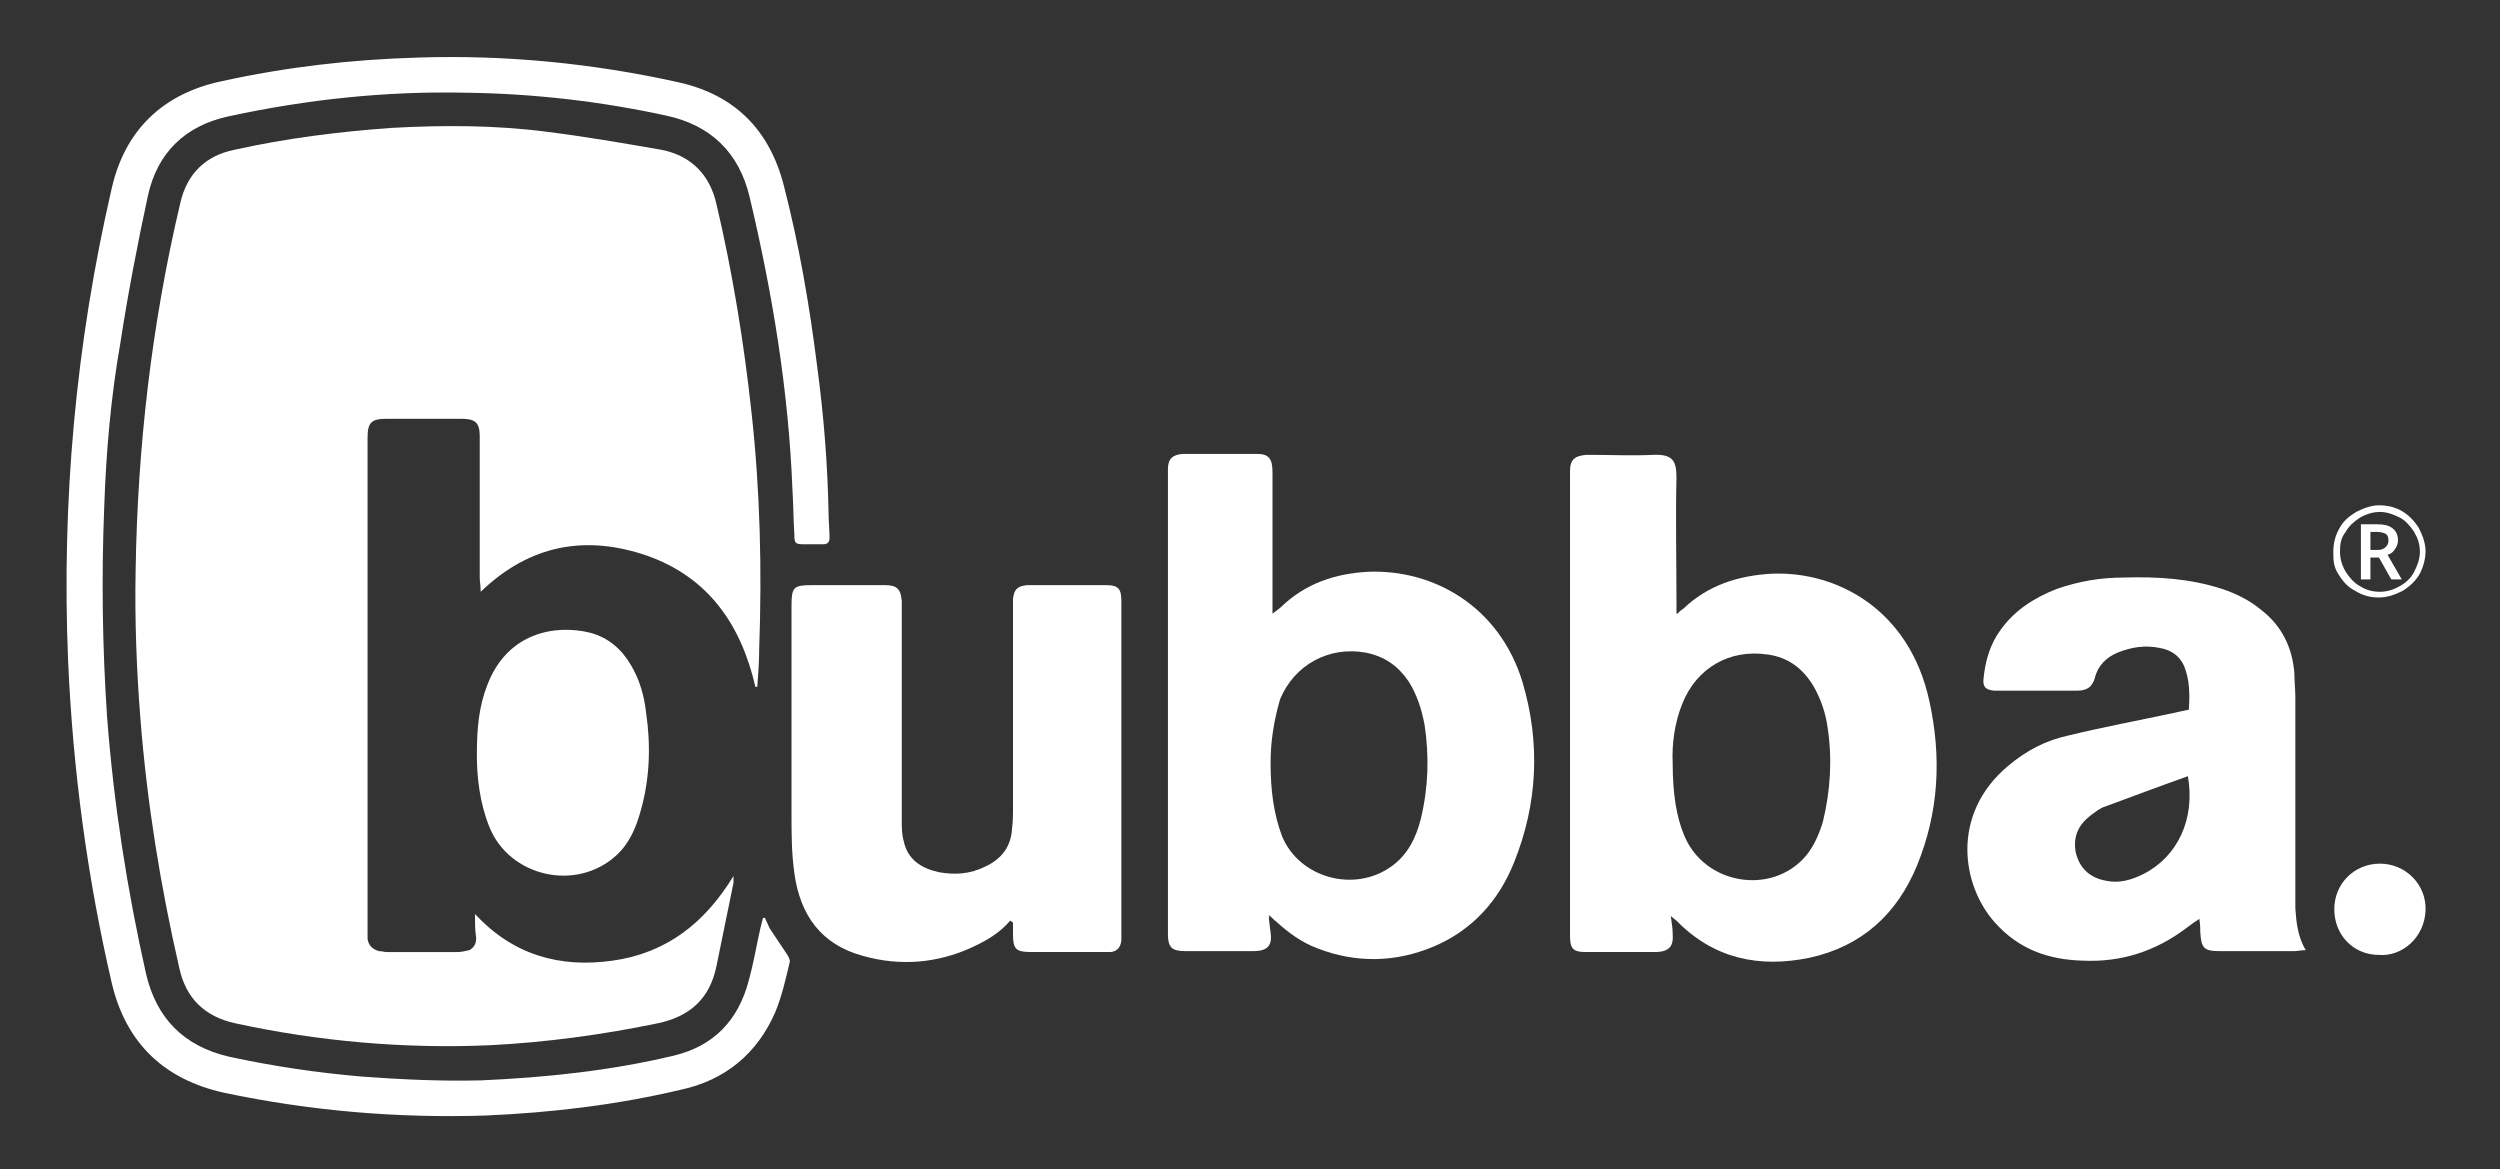
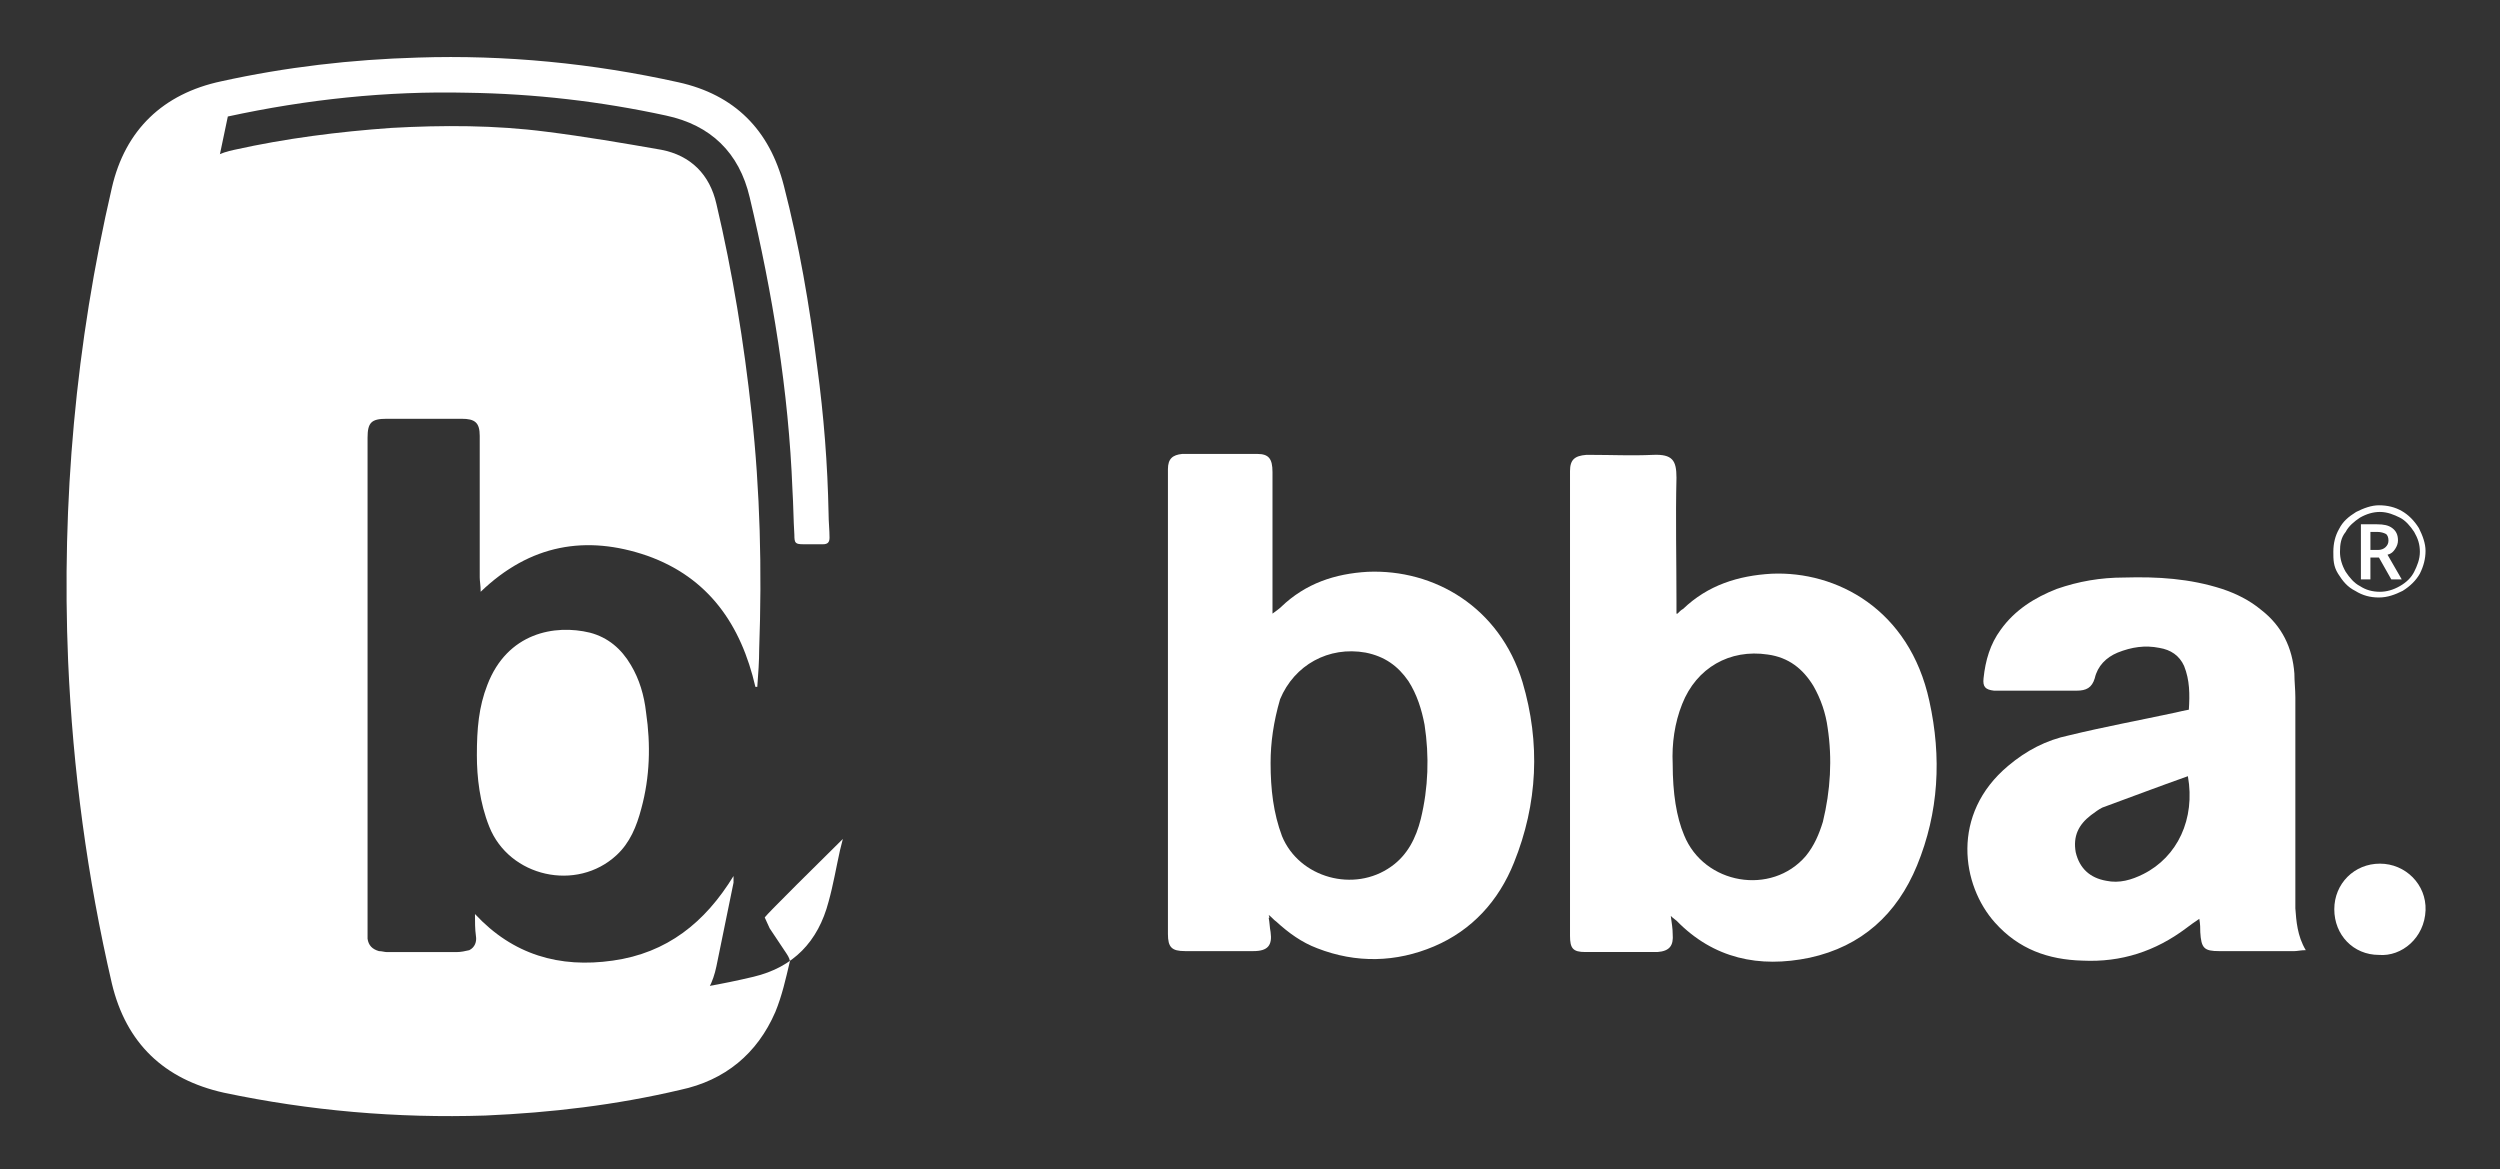
<svg xmlns="http://www.w3.org/2000/svg" xmlns:ns1="http://sodipodi.sourceforge.net/DTD/sodipodi-0.dtd" xmlns:ns2="http://www.inkscape.org/namespaces/inkscape" version="1.1" id="Layer_1" ns1:docname="bubba-logo-white.svg" ns2:version="1.0.1 (c497b03c, 2020-09-10)" x="0px" y="0px" width="263px" height="123px" viewBox="0 0 263 123" enable-background="new 0 0 263 123" xml:space="preserve">
  <rect x="0" y="0" width="263" height="123" fill="#333333" stroke="none" />
  <ns1:namedview id="namedview1108" guidetolerance="10" ns2:cy="55.656448" objecttolerance="10" gridtolerance="10" showgrid="false" pagecolor="#ffffff" borderopacity="1" ns2:zoom="4.4140152" fit-margin-top="0" ns2:cx="124.11665" fit-margin-left="0" bordercolor="#666666" ns2:pageopacity="0" ns2:window-y="25" fit-margin-bottom="0" ns2:pageshadow="2" fit-margin-right="0" ns2:current-layer="Layer_1" ns2:window-height="847" ns2:window-x="0" ns2:window-maximized="0" ns2:window-width="1440">
	</ns1:namedview>
  <g id="Bubba_Logo" transform="translate(-0.033,-0.044)">
    <path id="path1086" fill="#fff" d="M79.5,72.299c-1.5-6.5-4.9-11.5-11.4-13.799c-6.4-2.2-12.3-1.2-17.5,3.799   c0-0.699-0.1-1.101-0.1-1.5c0-4.6,0-9.3,0-13.9c0-0.3,0-0.6,0-1c0-1.4-0.5-1.8-1.9-1.8c-2.6,0-5.3,0-7.9,0c-1.6,0-2,0.4-2,2   c0,9,0,18.1,0,27.1c0,8.2,0,16.302,0,24.5c0,0.4,0,0.7,0,1.101c0.1,0.701,0.5,1.101,1.2,1.301c0.3,0,0.6,0.1,0.8,0.1   c2.5,0,5,0,7.4,0c0.4,0,0.9-0.1,1.3-0.199c0.6-0.301,0.8-0.899,0.7-1.5C50,97.799,50,97.001,50,96.2c4,4.301,8.9,5.7,14.5,4.9   c5.7-0.801,9.7-4,12.7-8.9c0,0.2,0,0.5,0,0.7c-0.6,2.899-1.2,5.899-1.8,8.8c-0.7,3.4-2.8,5.301-6.2,6c-5.8,1.2-11.7,2-17.6,2.301   c-9,0.399-18-0.399-26.8-2.301c-3.2-0.699-5.2-2.6-5.9-5.8c-2-8.7-3.4-17.399-4.1-26.3c-0.4-5.1-0.6-10.301-0.5-15.5   C14.5,47,16,34.1,19,21.4c0.7-3.1,2.7-5,5.7-5.6c5.4-1.2,10.9-1.9,16.5-2.3c5.4-0.3,10.9-0.3,16.3,0.4c4,0.5,8.1,1.2,12.1,1.9   c3.1,0.6,5.1,2.6,5.8,5.7c1.7,7.2,2.9,14.6,3.7,22c0.9,8.2,1.1,16.5,0.8,24.799c0,1.301-0.1,2.701-0.2,4   C79.6,72.299,79.6,72.299,79.5,72.299z" />
    <path id="path1088" fill="#fff" d="M133.5,96.6c0.1,0.5,0.1,1,0.199,1.5c0.199,1.4-0.301,2-1.8,2c-2.399,0-4.8,0-7.2,0   c-1.4,0-1.8-0.4-1.8-1.801c0-1.601,0-3.199,0-4.799c0-14.4,0-28.701,0-43.102c0-0.3,0-0.6,0-1c0-1.1,0.5-1.5,1.5-1.6   c2.6,0,5.3,0,7.9,0c1.2,0,1.6,0.5,1.6,1.9c0,4.5,0,9,0,13.4c0,0.399,0,0.899,0,1.5c0.4-0.302,0.7-0.5,0.9-0.7   c2.6-2.5,5.7-3.5,9.1-3.7c7-0.3,13.9,3.7,16.301,11.601c1.899,6.399,1.601,12.801-0.899,19c-1.601,4-4.399,7.101-8.399,8.801   c-4,1.699-8.199,1.8-12.301,0.199c-1.6-0.601-3-1.601-4.3-2.799c-0.3-0.201-0.5-0.5-0.8-0.701C133.6,96.6,133.6,96.6,133.5,96.6z    M133.699,80.299c0,2.801,0.301,5.301,1.199,7.701c1.801,4.398,7.602,6,11.5,3.198c1.7-1.198,2.602-3,3.102-5   c0.8-3.3,0.898-6.6,0.398-9.899c-0.3-1.601-0.8-3.199-1.699-4.601c-1.101-1.6-2.5-2.6-4.5-3c-3.899-0.698-7.5,1.302-9,4.9   C134,76.001,133.699,78.2,133.699,80.299L133.699,80.299z" />
    <path id="path1090" fill="#fff" d="M176.5,64.6c0.199-0.2,0.398-0.4,0.6-0.5c2.602-2.5,5.801-3.5,9.301-3.7   c6.801-0.3,14.5,3.7,16.601,13.399c1.3,5.899,1,11.701-1.3,17.301c-2.102,5.1-5.801,8.5-11.301,9.699   c-5.301,1.101-10.101,0.101-14-3.899c-0.101-0.101-0.301-0.2-0.601-0.5c0.101,0.8,0.2,1.3,0.2,1.899   c0.1,1.201-0.301,1.801-1.602,1.899c-2.5,0-5,0-7.6,0c-1.3,0-1.6-0.399-1.6-1.698c0-0.802,0-1.5,0-2.302c0-15.198,0-30.399,0-45.6   c0-0.3,0-0.6,0-1c0-1.2,0.5-1.6,1.699-1.7c0.199,0,0.399,0,0.601,0c2.1,0,4.2,0.1,6.399,0c2.101-0.1,2.5,0.6,2.5,2.4   c-0.101,4.3,0,8.6,0,13c0,0.399,0,0.801,0,1.301C176.401,64.6,176.401,64.6,176.5,64.6L176.5,64.6z M176,80.4   c0,3.101,0.398,5.601,1.199,7.5c2.101,5.2,9.199,6.399,12.801,2.2c0.898-1.1,1.398-2.301,1.8-3.6c0.8-3.302,1-6.602,0.5-9.9   c-0.2-1.5-0.7-3-1.5-4.4c-1.101-1.8-2.601-3-4.8-3.3c-4-0.601-7.5,1.399-9,5.2C176.199,76.1,175.901,78.299,176,80.4z" />
-     <path id="path1092" fill="#fff" d="M80.5,96.6c0.2,0.4,0.3,0.699,0.5,1.1c0.6,0.9,1.2,1.801,1.8,2.7c0.2,0.3,0.4,0.7,0.3,0.899   c-0.4,1.701-0.8,3.5-1.5,5.201c-1.9,4.398-5.3,7.198-10,8.198c-6.8,1.601-13.6,2.4-20.5,2.7c-9.3,0.3-18.5-0.5-27.5-2.398   c-6.3-1.4-10.3-5.201-11.8-11.5c-2.6-11.201-4.1-22.5-4.6-33.9C6.5,52.8,8,36.2,11.8,19.8c1.4-6.1,5.4-9.9,11.5-11.2   C30.1,7.1,37,6.3,44,6.1c9.2-0.3,18.4,0.6,27.4,2.6c5.9,1.3,9.6,5,11.1,10.9c1.6,6.2,2.7,12.6,3.5,19c0.7,5.2,1.1,10.3,1.2,15.5   c0,0.8,0.1,1.7,0.1,2.5c0,0.5-0.2,0.7-0.7,0.7c-0.7,0-1.4,0-2,0c-0.9,0-1-0.1-1-1c-0.1-1.6-0.1-3.1-0.2-4.7   c-0.4-10.4-2.1-20.7-4.5-30.8c-1.1-4.7-4.1-7.6-8.8-8.6c-6.9-1.5-13.9-2.3-20.9-2.4c-8.5-0.2-16.9,0.7-25.2,2.5   c-4.5,1-7.4,3.8-8.4,8.3c-1.1,5.1-2.1,10.3-2.9,15.5c-1,5.7-1.5,11.4-1.7,17.2c-0.3,7.4-0.2,14.8,0.3,22.201   c0.7,9.101,2.1,18.101,4.1,27c1.1,4.699,4,7.601,8.7,8.699c4.6,1,9.3,1.7,14,2.1c4.1,0.302,8.3,0.5,12.5,0.4   c6.8-0.3,13.6-1,20.3-2.6c4.2-1,6.8-3.7,7.9-7.9c0.5-1.8,0.8-3.6,1.2-5.4c0.1-0.398,0.2-0.799,0.3-1.198   C80.3,96.6,80.4,96.6,80.5,96.6z" />
+     <path id="path1092" fill="#fff" d="M80.5,96.6c0.2,0.4,0.3,0.699,0.5,1.1c0.6,0.9,1.2,1.801,1.8,2.7c0.2,0.3,0.4,0.7,0.3,0.899   c-0.4,1.701-0.8,3.5-1.5,5.201c-1.9,4.398-5.3,7.198-10,8.198c-6.8,1.601-13.6,2.4-20.5,2.7c-9.3,0.3-18.5-0.5-27.5-2.398   c-6.3-1.4-10.3-5.201-11.8-11.5c-2.6-11.201-4.1-22.5-4.6-33.9C6.5,52.8,8,36.2,11.8,19.8c1.4-6.1,5.4-9.9,11.5-11.2   C30.1,7.1,37,6.3,44,6.1c9.2-0.3,18.4,0.6,27.4,2.6c5.9,1.3,9.6,5,11.1,10.9c1.6,6.2,2.7,12.6,3.5,19c0.7,5.2,1.1,10.3,1.2,15.5   c0,0.8,0.1,1.7,0.1,2.5c0,0.5-0.2,0.7-0.7,0.7c-0.7,0-1.4,0-2,0c-0.9,0-1-0.1-1-1c-0.1-1.6-0.1-3.1-0.2-4.7   c-0.4-10.4-2.1-20.7-4.5-30.8c-1.1-4.7-4.1-7.6-8.8-8.6c-6.9-1.5-13.9-2.3-20.9-2.4c-8.5-0.2-16.9,0.7-25.2,2.5   c-1.1,5.1-2.1,10.3-2.9,15.5c-1,5.7-1.5,11.4-1.7,17.2c-0.3,7.4-0.2,14.8,0.3,22.201   c0.7,9.101,2.1,18.101,4.1,27c1.1,4.699,4,7.601,8.7,8.699c4.6,1,9.3,1.7,14,2.1c4.1,0.302,8.3,0.5,12.5,0.4   c6.8-0.3,13.6-1,20.3-2.6c4.2-1,6.8-3.7,7.9-7.9c0.5-1.8,0.8-3.6,1.2-5.4c0.1-0.398,0.2-0.799,0.3-1.198   C80.3,96.6,80.4,96.6,80.5,96.6z" />
    <path id="path1094" fill="#fff" d="M242.6,100.001c-0.5,0-0.898,0.101-1.199,0.101c-2.601,0-5.301,0-7.899,0   c-1.601,0-1.899-0.302-2-2c0-0.4,0-0.802-0.101-1.4c-0.601,0.4-1,0.7-1.399,1c-3.2,2.4-6.8,3.601-10.899,3.4   c-3.601-0.101-6.701-1.2-9.201-4c-3.5-3.9-4.699-11.4,1.4-16.5c1.9-1.601,4-2.7,6.4-3.2c3.699-0.898,7.5-1.602,11.199-2.398   c0.399-0.102,0.899-0.201,1.399-0.302c0.101-1.6,0.101-3.1-0.5-4.6c-0.5-1.101-1.399-1.7-2.601-1.9c-1.5-0.3-2.899-0.1-4.399,0.5   c-1.2,0.5-2.101,1.4-2.399,2.7c-0.301,1-0.899,1.3-1.899,1.3c-2.7,0-5.399,0-8.2,0c-0.199,0-0.3,0-0.5,0   c-0.9-0.1-1.199-0.399-1.1-1.3c0.199-1.898,0.699-3.602,1.8-5.102C212,64.2,214.102,62.9,216.401,62c2.301-0.8,4.601-1.2,7.101-1.2   c3.5-0.1,6.899,0.1,10.3,1.2c1.5,0.5,2.9,1.2,4.1,2.2c2.201,1.7,3.301,4,3.5,6.7c0,0.8,0.102,1.7,0.102,2.5c0,7.399,0,14.8,0,22.2   C241.602,96.9,241.699,98.501,242.6,100.001L242.6,100.001z M230.199,81.7c-3.101,1.1-6,2.2-9,3.301   c-0.399,0.199-0.801,0.5-1.199,0.799c-1.301,1-1.9,2.201-1.602,3.9c0.4,1.7,1.5,2.7,3.2,3c1.4,0.301,2.7-0.1,3.9-0.699   C229.1,90.2,231,86.2,230.199,81.7L230.199,81.7z" />
-     <path id="path1096" fill="#fff" d="M106.3,96.9c-1.1,1.3-2.5,2.101-4,2.8c-3.7,1.7-7.6,2-11.5,0.9c-4.4-1.2-6.6-4.301-7.2-8.7   c-0.3-2.101-0.3-4.2-0.3-6.3c0-7.301,0-14.6,0-21.801c0-2,0.2-2.199,2.2-2.199c2.5,0,5,0,7.6,0c1.3,0,1.7,0.4,1.8,1.699   c0,0.399,0,0.701,0,1.101c0,7.3,0,14.601,0,22c0,0.7,0,1.399,0.2,2.101c0.4,2,1.9,2.899,3.7,3.299c1.7,0.302,3.3,0.201,4.9-0.6   c1.7-0.8,2.7-2.1,2.8-4c0.1-0.699,0.1-1.4,0.1-2c0-7,0-14,0-21c0-0.4,0-0.699,0-1.1c0.1-1,0.4-1.4,1.5-1.5c1.3,0,2.6,0,4,0   c1.4,0,2.9,0,4.3,0c1.3,0,1.6,0.4,1.6,1.699c0,4.601,0,9.201,0,13.801c0,7,0,13.9,0,20.9c0,0.299,0,0.6,0,1   c-0.1,0.698-0.4,1.1-1.1,1.198c-0.2,0-0.5,0-0.7,0c-2.6,0-5.1,0-7.7,0c-1.6,0-1.9-0.3-1.9-1.899c0-0.399,0-0.799,0-1.199   C106.4,97.001,106.4,96.9,106.3,96.9L106.3,96.9z" />
    <path id="path1098" fill="#fff" d="M50.2,79.501c0-2.801,0.2-5.101,1.1-7.399c2.1-5.5,7.1-6.4,10.8-5.5   c1.9,0.5,3.3,1.698,4.3,3.399c0.9,1.5,1.4,3.199,1.6,5c0.5,3.399,0.4,6.799-0.5,10.101c-0.5,1.899-1.2,3.6-2.6,4.899   c-4.2,3.899-11.3,2.299-13.4-3C50.5,84.501,50.2,81.799,50.2,79.501z" />
    <path id="path1100" fill="#fff" d="M250.3,100.501c-2.7,0-4.7-2.101-4.7-4.801c0-2.699,2.102-4.8,4.801-4.8   s4.899,2.2,4.801,4.899C255.1,98.7,252.699,100.7,250.3,100.501L250.3,100.501z" />
    <g id="g1104">
      <path id="path1102" fill="#fff" d="M245.5,58.1c0-0.9,0.199-1.7,0.6-2.4c0.4-0.8,1-1.3,1.801-1.8    c0.801-0.4,1.601-0.7,2.399-0.7c0.899,0,1.7,0.2,2.399,0.6s1.301,1,1.801,1.8c0.398,0.8,0.699,1.6,0.699,2.4    c0,0.8-0.199,1.6-0.601,2.4c-0.399,0.7-1,1.3-1.8,1.8c-0.8,0.4-1.6,0.7-2.5,0.7s-1.7-0.2-2.5-0.7c-0.8-0.4-1.3-1-1.8-1.8    S245.5,58.9,245.5,58.1L245.5,58.1z M246.199,58.1c0,0.7,0.199,1.4,0.601,2.1c0.399,0.6,0.899,1.2,1.5,1.5    c0.601,0.4,1.3,0.6,2.101,0.6c0.699,0,1.399-0.198,2.101-0.6c0.7-0.4,1.2-0.9,1.5-1.5c0.3-0.6,0.601-1.3,0.601-2.1    c0-0.8-0.201-1.4-0.601-2.1c-0.399-0.6-0.899-1.2-1.5-1.5c-0.601-0.3-1.3-0.6-2.101-0.6c-0.699,0-1.399,0.2-2.101,0.6    c-0.601,0.4-1.2,0.9-1.5,1.5C246.3,56.6,246.199,57.3,246.199,58.1z M252.3,56.9c0,0.3-0.101,0.6-0.3,0.9    c-0.2,0.3-0.4,0.5-0.801,0.6l1.5,2.6h-1.1l-1.3-2.3h-0.899V61h-1v-5.8h1.699c0.7,0,1.2,0.1,1.602,0.4    C252.1,55.9,252.3,56.3,252.3,56.9z M249.5,57.9h0.699c0.301,0,0.601-0.1,0.801-0.3c0.199-0.2,0.3-0.4,0.3-0.7s-0.101-0.6-0.3-0.7    c-0.2-0.1-0.5-0.2-0.9-0.2h-0.699v1.9H249.5z" />
    </g>
  </g>
</svg>